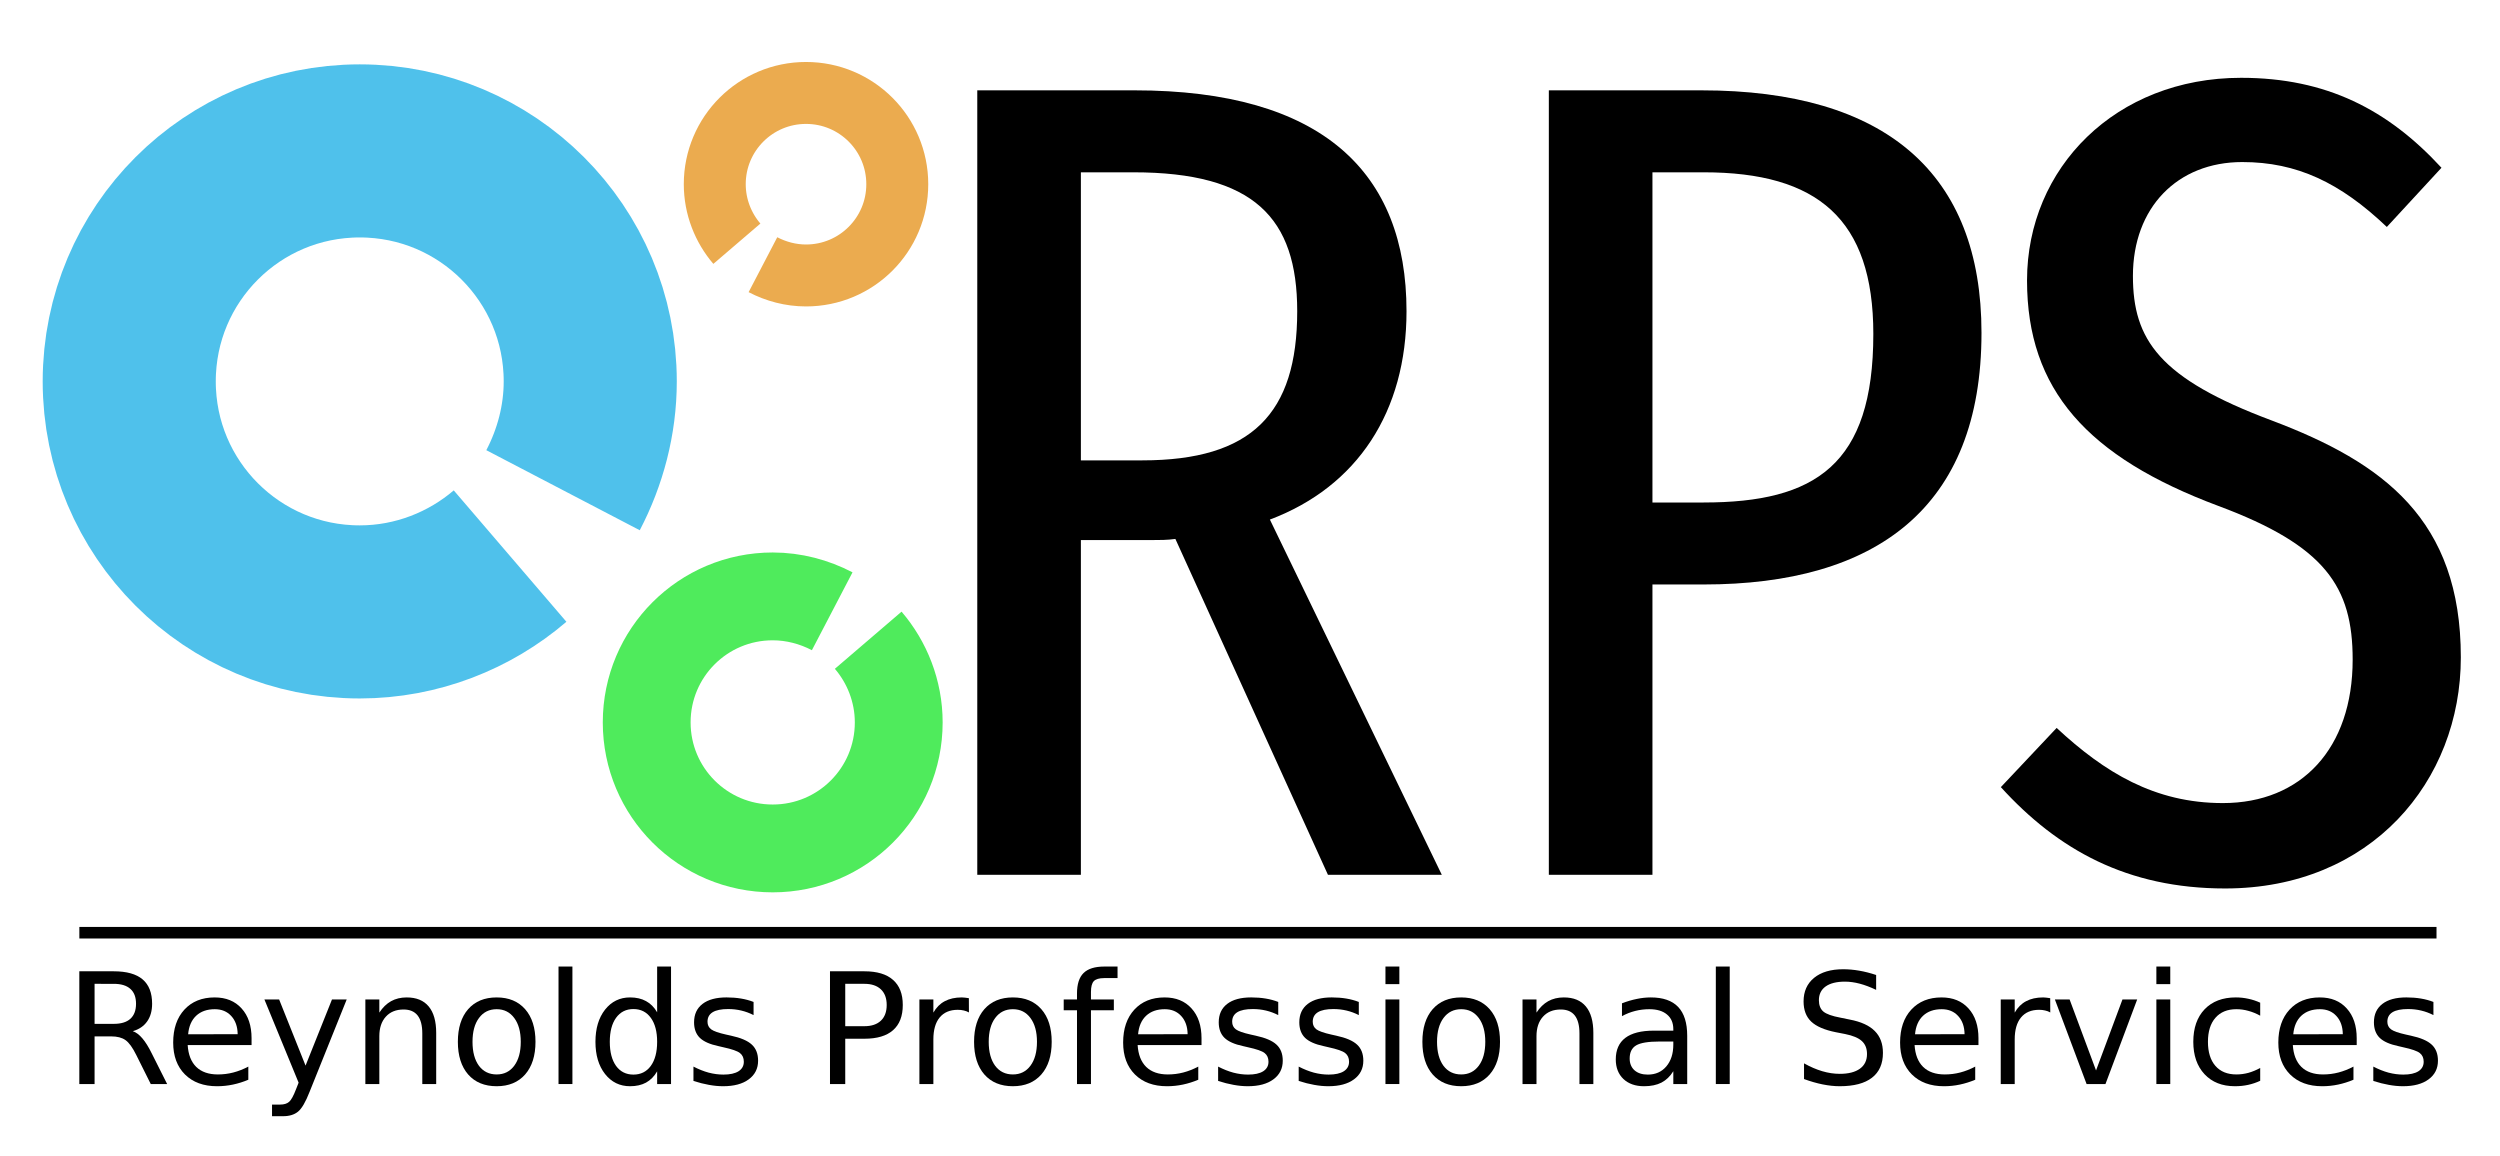
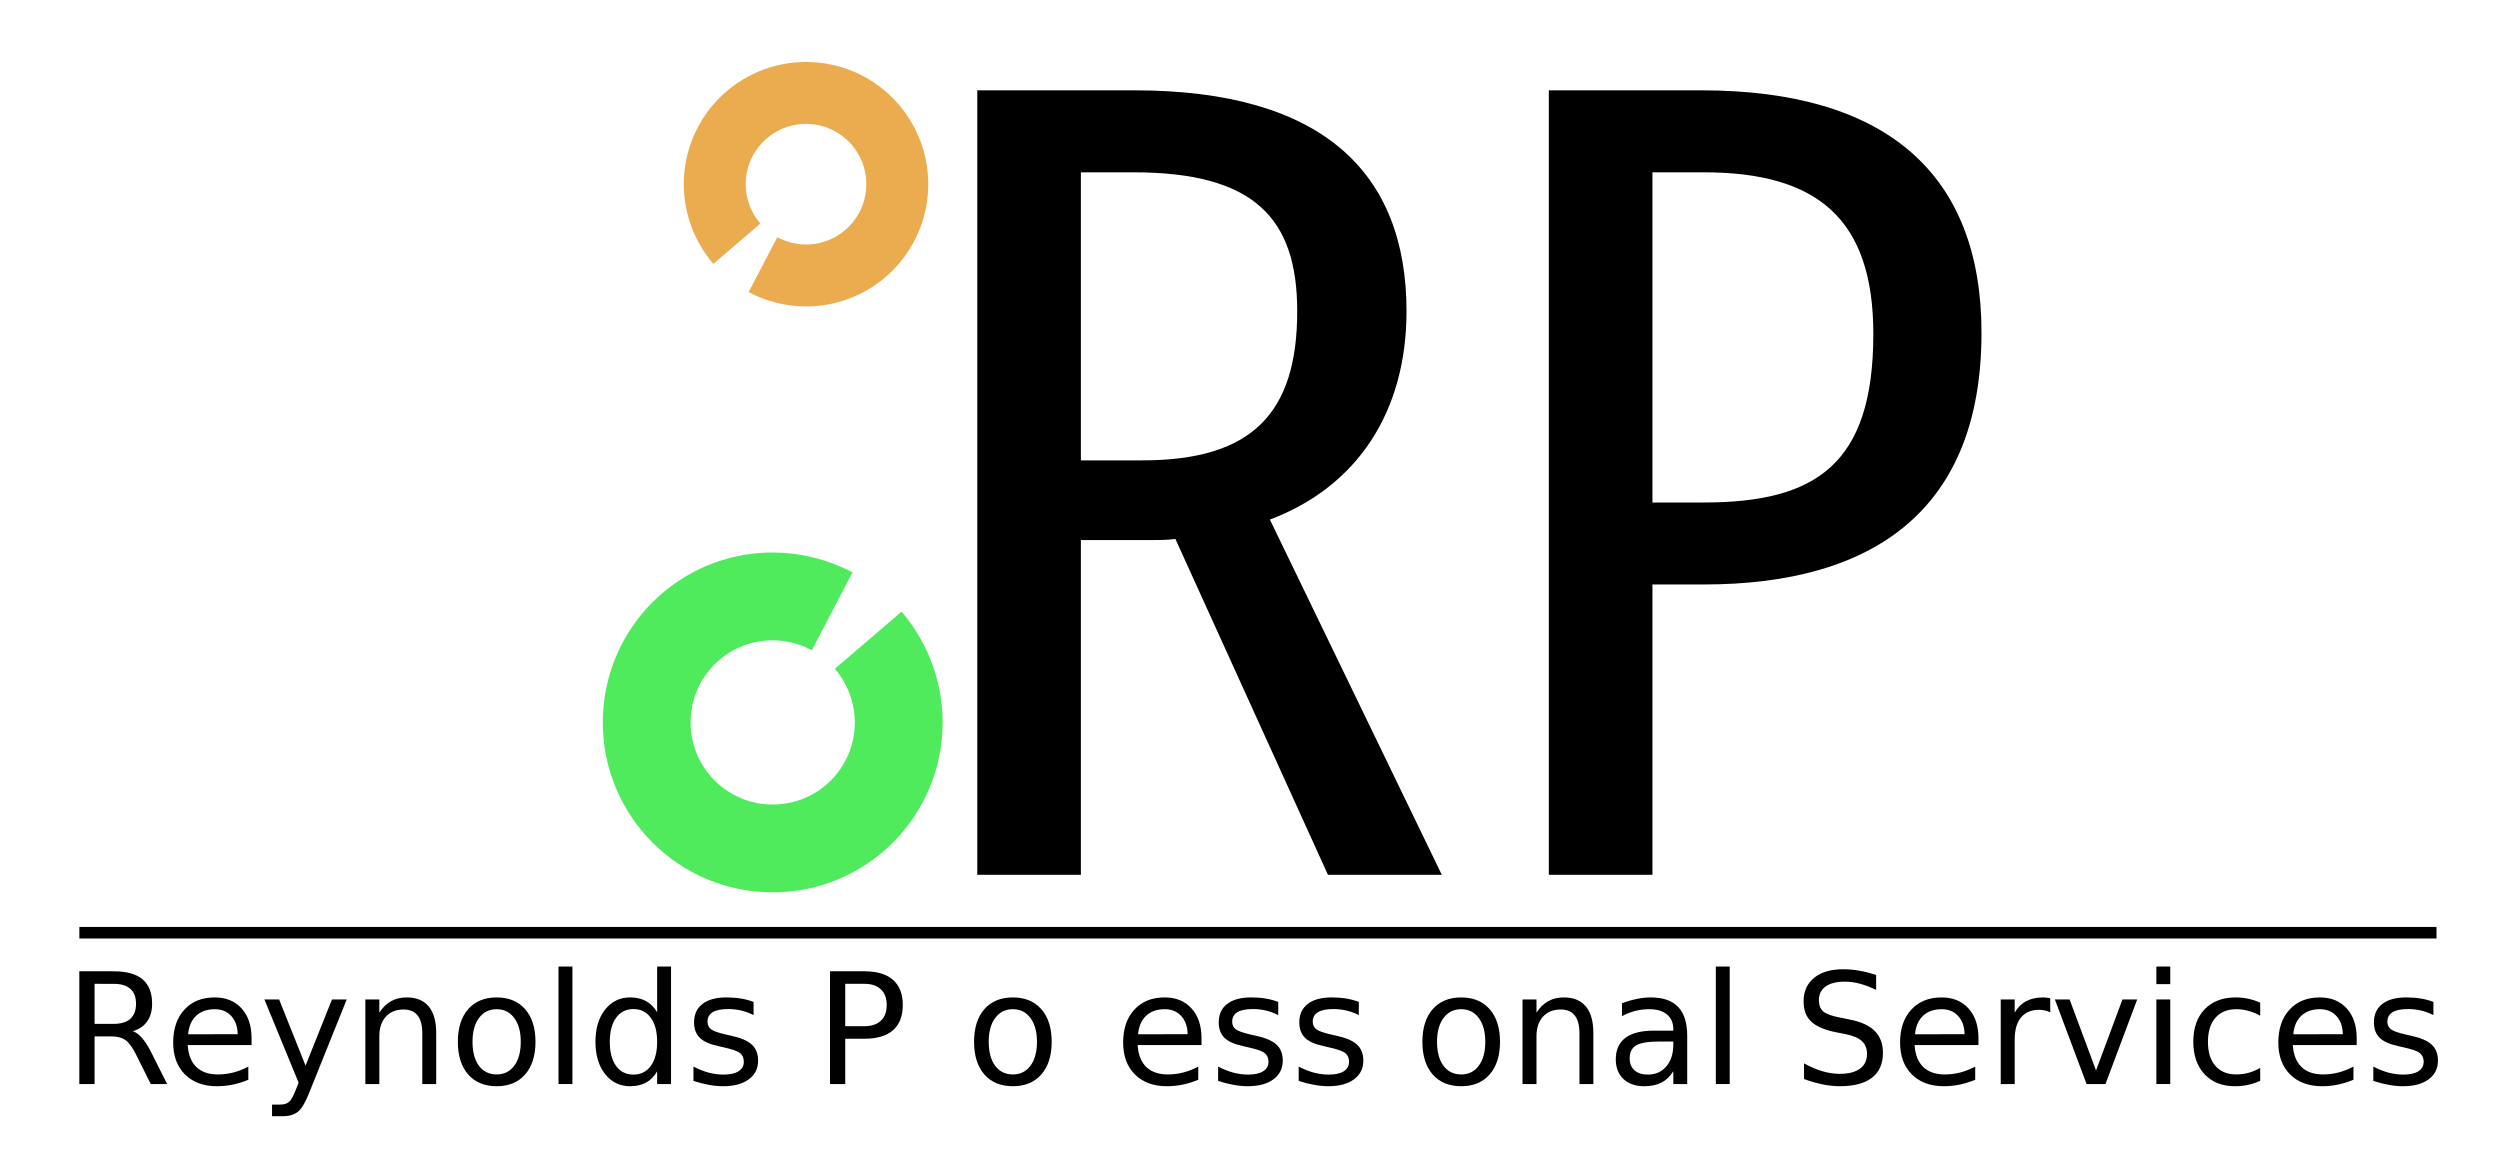
<svg xmlns="http://www.w3.org/2000/svg" xmlns:ns1="http://sodipodi.sourceforge.net/DTD/sodipodi-0.dtd" xmlns:ns2="http://www.inkscape.org/namespaces/inkscape" version="1.1" id="Calque_1" x="0px" y="0px" viewBox="0 0 800 370" xml:space="preserve" ns1:docname="rps-main-logo.svg" ns2:version="1.1.2 (0a00cf5339, 2022-02-04)" ns2:export-filename="/home/homeless/build/sites/rps-03/static/images/rps-main-logo.png" ns2:export-xdpi="122.88" ns2:export-ydpi="122.88" width="800" height="370">
  <defs id="defs50">
    <rect x="16.336" y="304.725" width="772.2" height="117.51" id="rect50213" />
  </defs>
  <ns1:namedview id="namedview48" pagecolor="#ffffff" bordercolor="#666666" borderopacity="1.0" ns2:pageshadow="2" ns2:pageopacity="0.0" ns2:pagecheckerboard="0" showgrid="false" ns2:zoom="0.72649897" ns2:cx="238.12835" ns2:cy="316.58682" ns2:window-width="1920" ns2:window-height="1011" ns2:window-x="0" ns2:window-y="32" ns2:window-maximized="1" ns2:current-layer="XMLID_2188_" height="450px" showborder="false" />
  <style type="text/css" id="style2">
	.st0{fill:none;stroke:#5D5C74;stroke-width:4;stroke-miterlimit:10;}
	.st1{fill:#4FC1EA;stroke:#5D5C74;stroke-width:3;stroke-miterlimit:10;}
	.st2{fill:#5C5C74;}
	.st3{fill:#344258;stroke:#5D5C74;stroke-width:4;stroke-miterlimit:10;}
	.st4{fill:#FBD7CE;}
	.st5{fill:#E4E6E9;}
	.st6{fill:#CDCFD2;}
	.st7{fill:#5D5C74;}
	.st8{fill:#FFFFFF;}
	.st9{fill:#DFE1E2;}
	.st10{fill:#EDEEEF;}
	.st11{fill:none;stroke:#5D5C74;stroke-width:3;stroke-miterlimit:10;}
	.st12{fill:none;stroke:#F39200;stroke-width:3;stroke-miterlimit:10;}
	.st13{fill:none;stroke:#4FC1EB;stroke-width:3;stroke-miterlimit:10;}
</style>
  <g id="XMLID_2188_" ns2:label="RPS-Main-Logo">
    <g aria-label="RPS" id="text7692" style="font-size:364.344px;line-height:1.25;stroke-width:1.898" ns2:label="RPS">
      <path d="M 461.38,279.94 406.364,166.264 c 28.054,-10.566 43.721,-34.613 43.721,-66.675 0,-44.45 -26.961,-70.683 -87.078,-70.683 H 312.727 V 279.94 h 33.155 V 172.822 h 22.589 c 2.55,0 5.101,0 7.651,-0.364 l 48.822,107.481 z M 365.557,147.318 H 345.883 V 55.139 h 16.76 c 38.62,0 52.466,14.574 52.466,44.45 0,32.791 -14.574,47.729 -49.551,47.729 z" style="font-family:'Fira Sans Compressed';-inkscape-font-specification:'Fira Sans Compressed'" id="path968" ns2:label="R" />
      <path d="M 544.45,28.907 H 495.628 V 279.94 h 33.155 V 187.032 h 16.395 c 55.016,0 88.9,-24.411 88.9,-80.52 0,-51.008 -30.605,-77.605 -89.629,-77.605 z m 0.729,131.893 H 528.783 V 55.139 h 16.395 c 36.434,0 54.287,14.938 54.287,51.737 0,41.9 -18.582,53.923 -54.287,53.923 z" style="font-family:'Fira Sans Compressed';-inkscape-font-specification:'Fira Sans Compressed'" id="path970" ns2:label="P" />
-       <path d="m 717.148,24.899 c -40.078,0 -68.497,28.783 -68.497,64.853 0,34.977 19.31,56.473 61.21,72.14 34.248,12.752 42.993,25.868 42.993,49.186 0,28.419 -16.395,45.907 -41.535,45.907 -21.861,0 -37.892,-9.837 -53.194,-24.047 l -17.853,18.946 c 18.217,20.039 40.442,32.427 71.776,32.427 46.636,0 75.419,-34.248 75.419,-73.962 0,-44.086 -24.775,-62.303 -60.481,-75.784 -36.07,-13.481 -44.45,-25.868 -44.45,-46.272 0,-21.861 14.209,-36.434 34.977,-36.434 17.489,0 31.334,6.558 46.272,20.768 L 781.273,53.682 C 764.148,35.1 744.474,24.899 717.148,24.899 Z" style="font-family:'Fira Sans Compressed';-inkscape-font-specification:'Fira Sans Compressed'" id="path972" ns2:label="S" />
    </g>
-     <path id="XMLID_7227_-3-7" class="st13" d="m 163.223,177.946 c -12.828,10.996 -29.78,17.868 -48.106,17.868 -40.776,0 -73.763,-32.987 -73.763,-73.763 0,-40.776 32.987,-73.763 73.763,-73.763 40.776,0 73.763,32.987 73.763,73.763 0,12.37 -3.207,24.282 -8.705,34.82" style="fill:none;stroke:#4fc1eb;stroke-width:55.387;stroke-miterlimit:10;stroke-dasharray:none" ns2:label="blue circle" />
    <path id="XMLID_7227_-3-6-5" class="st13" d="m 235.797,77.991 c -4.353,-5.079 -7.074,-11.79 -7.074,-19.045 0,-16.143 13.06,-29.203 29.203,-29.203 16.143,0 29.203,13.06 29.203,29.203 0,16.143 -13.06,29.203 -29.203,29.203 -4.897,0 -9.613,-1.27 -13.785,-3.446" style="fill:none;stroke:#ebab4f;stroke-width:19.821;stroke-miterlimit:10;stroke-dasharray:none;stroke-opacity:1" ns2:label="orange circle" />
    <path id="XMLID_7227_-3-3-3" class="st13" d="m 277.828,204.874 c 6.011,7.013 9.768,16.281 9.768,26.299 0,22.292 -18.034,40.326 -40.326,40.326 -22.292,0 -40.326,-18.034 -40.326,-40.326 0,-22.292 18.034,-40.326 40.326,-40.326 6.763,0 13.275,1.753 19.036,4.759" style="fill:none;stroke:#4feb5c;stroke-width:28.104;stroke-miterlimit:10;stroke-dasharray:none;stroke-opacity:1" ns2:label="green circle" />
    <g aria-label="Reynolds Professional Services" transform="matrix(1.031,0,0,1.031,3.683,-11.065)" id="text50211" style="font-size:48px;line-height:1.25;white-space:pre;shape-inside:url(#rect50213)" ns2:label="Reynolds Professional Services">
      <g id="g1076" ns2:label="Reynolds">
        <path d="m 37.641,330.787 q 1.523,0.516 2.953,2.203 1.453,1.688 2.906,4.641 l 4.805,9.562 H 43.219 l -4.477,-8.977 q -1.734,-3.516 -3.375,-4.664 Q 33.75,332.404 30.938,332.404 h -5.156 v 14.789 h -4.734 v -34.992 h 10.688 q 6,0 8.953,2.508 2.953,2.508 2.953,7.57 0,3.305 -1.547,5.484 -1.523,2.18 -4.453,3.023 z M 25.781,316.092 v 12.422 h 5.953 q 3.422,0 5.156,-1.57 1.758,-1.594 1.758,-4.664 0,-3.07 -1.758,-4.617 -1.734,-1.57 -5.156,-1.57 z" id="path993" ns2:label="R" />
        <path d="m 74.508,332.99 v 2.109 H 54.68 q 0.281,4.453 2.672,6.797 2.414,2.32 6.703,2.32 2.484,0 4.805,-0.609 2.344,-0.609 4.641,-1.828 v 4.078 q -2.32,0.984 -4.758,1.5 -2.438,0.516 -4.945,0.516 -6.281,0 -9.961,-3.656 -3.656,-3.656 -3.656,-9.891 0,-6.445 3.469,-10.219 3.492,-3.797 9.398,-3.797 5.297,0 8.367,3.422 3.094,3.398 3.094,9.258 z m -4.312,-1.266 q -0.047,-3.539 -1.992,-5.648 -1.922,-2.109 -5.109,-2.109 -3.609,0 -5.789,2.039 -2.156,2.039 -2.484,5.742 z" id="path995" ns2:label="e" />
        <path d="m 92.508,349.631 q -1.828,4.688 -3.562,6.117 -1.734,1.43 -4.641,1.43 h -3.445 v -3.609 h 2.531 q 1.781,0 2.766,-0.844 0.984,-0.844 2.18,-3.984 l 0.773,-1.969 -10.617,-25.828 H 83.062 l 8.203,20.531 8.203,-20.531 h 4.57 z" id="path997" ns2:label="y" />
        <path d="m 131.812,331.35 v 15.844 H 127.5 v -15.703 q 0,-3.727 -1.453,-5.578 -1.453,-1.852 -4.359,-1.852 -3.492,0 -5.508,2.227 -2.016,2.227 -2.016,6.07 v 14.836 h -4.336 v -26.25 h 4.336 v 4.078 q 1.547,-2.367 3.633,-3.539 2.109,-1.172 4.852,-1.172 4.523,0 6.844,2.812 2.32,2.789 2.32,8.227 z" id="path999" ns2:label="n" />
        <path d="m 150.586,323.967 q -3.469,0 -5.484,2.719 -2.016,2.695 -2.016,7.406 0,4.711 1.992,7.43 2.016,2.695 5.508,2.695 3.445,0 5.461,-2.719 2.016,-2.719 2.016,-7.406 0,-4.664 -2.016,-7.383 -2.016,-2.742 -5.461,-2.742 z m 0,-3.656 q 5.625,0 8.836,3.656 3.211,3.656 3.211,10.125 0,6.445 -3.211,10.125 -3.211,3.656 -8.836,3.656 -5.648,0 -8.859,-3.656 -3.188,-3.68 -3.188,-10.125 0,-6.469 3.188,-10.125 3.211,-3.656 8.859,-3.656 z" id="path1001" ns2:label="o" />
        <path d="m 169.781,310.725 h 4.312 v 36.469 h -4.312 z" id="path1003" ns2:label="l" />
        <path d="m 200.391,324.928 v -14.203 h 4.312 v 36.469 h -4.312 v -3.938 q -1.359,2.344 -3.445,3.492 -2.062,1.125 -4.969,1.125 -4.758,0 -7.758,-3.797 -2.977,-3.797 -2.977,-9.984 0,-6.188 2.977,-9.984 3,-3.797 7.758,-3.797 2.906,0 4.969,1.148 2.086,1.125 3.445,3.469 z m -14.695,9.164 q 0,4.758 1.945,7.477 1.969,2.695 5.391,2.695 3.422,0 5.391,-2.695 1.969,-2.719 1.969,-7.477 0,-4.758 -1.969,-7.453 -1.969,-2.719 -5.391,-2.719 -3.422,0 -5.391,2.719 -1.945,2.695 -1.945,7.453 z" id="path1005" ns2:label="d" />
        <path d="m 230.32,321.717 v 4.078 q -1.828,-0.938 -3.797,-1.406 -1.969,-0.469 -4.078,-0.469 -3.211,0 -4.828,0.984 -1.594,0.984 -1.594,2.953 0,1.5 1.148,2.367 1.148,0.844 4.617,1.617 l 1.477,0.328 q 4.594,0.984 6.516,2.789 1.945,1.781 1.945,4.992 0,3.656 -2.906,5.789 -2.883,2.133 -7.945,2.133 -2.109,0 -4.406,-0.422 -2.273,-0.398 -4.805,-1.219 v -4.453 q 2.391,1.242 4.711,1.875 2.32,0.609 4.594,0.609 3.047,0 4.688,-1.031 1.641,-1.055 1.641,-2.953 0,-1.758 -1.195,-2.695 -1.172,-0.938 -5.18,-1.805 l -1.5,-0.352 q -4.008,-0.844 -5.789,-2.578 -1.781,-1.758 -1.781,-4.805 0,-3.703 2.625,-5.719 2.625,-2.016 7.453,-2.016 2.391,0 4.5,0.352 2.109,0.352 3.891,1.055 z" id="path1007" ns2:label="s" />
      </g>
      <g id="g1090" ns2:label="Professional">
        <path d="m 258.773,316.092 v 13.148 h 5.953 q 3.305,0 5.109,-1.711 1.805,-1.711 1.805,-4.875 0,-3.141 -1.805,-4.852 -1.805,-1.711 -5.109,-1.711 z m -4.734,-3.891 h 10.688 q 5.883,0 8.883,2.672 3.023,2.648 3.023,7.781 0,5.18 -3.023,7.828 -3,2.648 -8.883,2.648 h -5.953 v 14.062 h -4.734 z" id="path1009" ns2:label="P" />
-         <path d="m 297.164,324.975 q -0.727,-0.422 -1.594,-0.609 -0.844,-0.211 -1.875,-0.211 -3.656,0 -5.625,2.391 -1.945,2.367 -1.945,6.82 v 13.828 h -4.336 v -26.25 h 4.336 v 4.078 q 1.359,-2.391 3.539,-3.539 2.18,-1.172 5.297,-1.172 0.445,0 0.984,0.07 0.539,0.047 1.195,0.164 z" id="path1011" ns2:label="r" />
        <path d="m 310.805,323.967 q -3.469,0 -5.484,2.719 -2.016,2.695 -2.016,7.406 0,4.711 1.992,7.43 2.016,2.695 5.508,2.695 3.445,0 5.461,-2.719 2.016,-2.719 2.016,-7.406 0,-4.664 -2.016,-7.383 -2.016,-2.742 -5.461,-2.742 z m 0,-3.656 q 5.625,0 8.836,3.656 3.211,3.656 3.211,10.125 0,6.445 -3.211,10.125 -3.211,3.656 -8.836,3.656 -5.648,0 -8.859,-3.656 -3.188,-3.68 -3.188,-10.125 0,-6.469 3.188,-10.125 3.211,-3.656 8.859,-3.656 z" id="path1013" ns2:label="o" />
-         <path d="m 343.289,310.725 v 3.586 h -4.125 q -2.32,0 -3.234,0.938 -0.891,0.938 -0.891,3.375 v 2.32 h 7.102 v 3.352 h -7.102 v 22.898 h -4.336 v -22.898 h -4.125 v -3.352 h 4.125 v -1.828 q 0,-4.383 2.039,-6.375 2.039,-2.016 6.469,-2.016 z" id="path1015" ns2:label="f" />
        <path d="m 369.352,332.99 v 2.109 h -19.828 q 0.281,4.453 2.672,6.797 2.414,2.32 6.703,2.32 2.484,0 4.805,-0.609 2.344,-0.609 4.641,-1.828 v 4.078 q -2.32,0.984 -4.758,1.5 -2.438,0.516 -4.945,0.516 -6.281,0 -9.961,-3.656 -3.656,-3.656 -3.656,-9.891 0,-6.445 3.469,-10.219 3.492,-3.797 9.398,-3.797 5.297,0 8.367,3.422 3.094,3.398 3.094,9.258 z m -4.312,-1.266 q -0.047,-3.539 -1.992,-5.648 -1.922,-2.109 -5.109,-2.109 -3.609,0 -5.789,2.039 -2.156,2.039 -2.484,5.742 z" id="path1017" ns2:label="e" ns1:insensitive="true" />
        <path d="m 393.164,321.717 v 4.078 q -1.828,-0.938 -3.797,-1.406 -1.969,-0.469 -4.078,-0.469 -3.211,0 -4.828,0.984 -1.594,0.984 -1.594,2.953 0,1.5 1.148,2.367 1.148,0.844 4.617,1.617 l 1.477,0.328 q 4.594,0.984 6.516,2.789 1.945,1.781 1.945,4.992 0,3.656 -2.906,5.789 -2.883,2.133 -7.945,2.133 -2.109,0 -4.406,-0.422 -2.273,-0.398 -4.805,-1.219 v -4.453 q 2.391,1.242 4.711,1.875 2.32,0.609 4.594,0.609 3.047,0 4.688,-1.031 1.641,-1.055 1.641,-2.953 0,-1.758 -1.195,-2.695 -1.172,-0.938 -5.18,-1.805 l -1.5,-0.352 q -4.008,-0.844 -5.789,-2.578 -1.781,-1.758 -1.781,-4.805 0,-3.703 2.625,-5.719 2.625,-2.016 7.453,-2.016 2.391,0 4.5,0.352 2.109,0.352 3.891,1.055 z" id="path1019" ns2:label="s" />
        <path d="m 418.172,321.717 v 4.078 q -1.828,-0.938 -3.797,-1.406 -1.969,-0.469 -4.078,-0.469 -3.211,0 -4.828,0.984 -1.594,0.984 -1.594,2.953 0,1.5 1.148,2.367 1.148,0.844 4.617,1.617 l 1.477,0.328 q 4.594,0.984 6.516,2.789 1.945,1.781 1.945,4.992 0,3.656 -2.906,5.789 -2.883,2.133 -7.945,2.133 -2.109,0 -4.406,-0.422 -2.273,-0.398 -4.805,-1.219 v -4.453 q 2.391,1.242 4.711,1.875 2.32,0.609 4.594,0.609 3.047,0 4.688,-1.031 1.641,-1.055 1.641,-2.953 0,-1.758 -1.195,-2.695 -1.172,-0.938 -5.18,-1.805 l -1.5,-0.352 q -4.008,-0.844 -5.789,-2.578 -1.781,-1.758 -1.781,-4.805 0,-3.703 2.625,-5.719 2.625,-2.016 7.453,-2.016 2.391,0 4.5,0.352 2.109,0.352 3.891,1.055 z" id="path1021" ns2:label="s" />
-         <path d="m 426.445,320.943 h 4.312 v 26.25 h -4.312 z m 0,-10.219 h 4.312 v 5.461 h -4.312 z" id="path1023" ns2:label="i" />
        <path d="m 449.953,323.967 q -3.469,0 -5.484,2.719 -2.016,2.695 -2.016,7.406 0,4.711 1.992,7.43 2.016,2.695 5.508,2.695 3.445,0 5.461,-2.719 2.016,-2.719 2.016,-7.406 0,-4.664 -2.016,-7.383 -2.016,-2.742 -5.461,-2.742 z m 0,-3.656 q 5.625,0 8.836,3.656 3.211,3.656 3.211,10.125 0,6.445 -3.211,10.125 -3.211,3.656 -8.836,3.656 -5.648,0 -8.859,-3.656 -3.188,-3.68 -3.188,-10.125 0,-6.469 3.188,-10.125 3.211,-3.656 8.859,-3.656 z" id="path1025" ns2:label="o" />
        <path d="m 490.969,331.35 v 15.844 h -4.312 v -15.703 q 0,-3.727 -1.453,-5.578 -1.453,-1.852 -4.359,-1.852 -3.492,0 -5.508,2.227 -2.016,2.227 -2.016,6.07 v 14.836 h -4.336 v -26.25 h 4.336 v 4.078 q 1.547,-2.367 3.633,-3.539 2.109,-1.172 4.852,-1.172 4.523,0 6.844,2.812 2.32,2.789 2.32,8.227 z" id="path1027" ns2:label="n" />
        <path d="m 511.5,333.998 q -5.227,0 -7.242,1.195 -2.016,1.195 -2.016,4.078 0,2.297 1.5,3.656 1.523,1.336 4.125,1.336 3.586,0 5.742,-2.531 2.18,-2.555 2.18,-6.773 v -0.961 z m 8.602,-1.781 v 14.977 h -4.312 v -3.984 q -1.477,2.391 -3.68,3.539 -2.203,1.125 -5.391,1.125 -4.031,0 -6.422,-2.25 -2.367,-2.273 -2.367,-6.07 0,-4.43 2.953,-6.68 2.977,-2.25 8.859,-2.25 h 6.047 v -0.422 q 0,-2.977 -1.969,-4.594 -1.945,-1.641 -5.484,-1.641 -2.25,0 -4.383,0.539 -2.133,0.539 -4.102,1.617 v -3.984 q 2.367,-0.914 4.594,-1.359 2.227,-0.469 4.336,-0.469 5.695,0 8.508,2.953 2.812,2.953 2.812,8.953 z" id="path1029" ns2:label="a" />
        <path d="m 528.984,310.725 h 4.312 v 36.469 h -4.312 z" id="path1031" ns2:label="l" />
      </g>
      <g id="g1100" ns2:label="Services">
        <path d="m 578.742,313.35 v 4.617 q -2.695,-1.289 -5.086,-1.922 -2.391,-0.633 -4.617,-0.633 -3.867,0 -5.977,1.5 -2.086,1.5 -2.086,4.266 0,2.32 1.383,3.516 1.406,1.172 5.297,1.898 l 2.859,0.586 q 5.297,1.008 7.805,3.562 2.531,2.531 2.531,6.797 0,5.086 -3.422,7.711 -3.398,2.625 -9.984,2.625 -2.484,0 -5.297,-0.562 -2.789,-0.562 -5.789,-1.664 v -4.875 q 2.883,1.617 5.648,2.438 2.766,0.82 5.438,0.82 4.055,0 6.258,-1.594 2.203,-1.594 2.203,-4.547 0,-2.578 -1.594,-4.031 -1.57,-1.453 -5.18,-2.18 l -2.883,-0.562 q -5.297,-1.055 -7.664,-3.305 -2.367,-2.25 -2.367,-6.258 0,-4.641 3.258,-7.312 3.281,-2.672 9.023,-2.672 2.461,0 5.016,0.445 2.555,0.445 5.227,1.336 z" id="path1033" ns2:label="S" />
        <path d="m 610.5,332.99 v 2.109 h -19.828 q 0.281,4.453 2.672,6.797 2.414,2.32 6.703,2.32 2.484,0 4.805,-0.609 2.344,-0.609 4.641,-1.828 v 4.078 q -2.32,0.984 -4.758,1.5 -2.438,0.516 -4.945,0.516 -6.281,0 -9.961,-3.656 -3.656,-3.656 -3.656,-9.891 0,-6.445 3.469,-10.219 3.492,-3.797 9.398,-3.797 5.297,0 8.367,3.422 3.094,3.398 3.094,9.258 z m -4.312,-1.266 q -0.047,-3.539 -1.992,-5.648 -1.922,-2.109 -5.109,-2.109 -3.609,0 -5.789,2.039 -2.156,2.039 -2.484,5.742 z" id="path1035" ns2:label="e" />
        <path d="m 632.789,324.975 q -0.727,-0.422 -1.594,-0.609 -0.844,-0.211 -1.875,-0.211 -3.656,0 -5.625,2.391 -1.945,2.367 -1.945,6.82 v 13.828 h -4.336 v -26.25 H 621.75 v 4.078 q 1.359,-2.391 3.539,-3.539 2.18,-1.172 5.297,-1.172 0.445,0 0.984,0.07 0.539,0.047 1.195,0.164 z" id="path1037" ns2:label="r" />
        <path d="m 634.219,320.943 h 4.57 l 8.203,22.031 8.203,-22.031 h 4.57 l -9.844,26.25 h -5.859 z" id="path1039" ns2:label="v" />
        <path d="m 665.719,320.943 h 4.312 v 26.25 h -4.312 z m 0,-10.219 h 4.312 v 5.461 h -4.312 z" id="path1041" ns2:label="i" />
        <path d="m 697.945,321.951 v 4.031 q -1.828,-1.008 -3.68,-1.5 -1.828,-0.516 -3.703,-0.516 -4.195,0 -6.516,2.672 -2.32,2.648 -2.32,7.453 0,4.805 2.32,7.477 2.32,2.648 6.516,2.648 1.875,0 3.703,-0.492 1.852,-0.516 3.68,-1.523 v 3.984 q -1.805,0.844 -3.75,1.266 -1.922,0.422 -4.102,0.422 -5.93,0 -9.422,-3.727 -3.492,-3.727 -3.492,-10.055 0,-6.422 3.516,-10.102 3.539,-3.68 9.68,-3.68 1.992,0 3.891,0.422 1.898,0.398 3.68,1.219 z" id="path1043" ns2:label="c" />
        <path d="m 727.898,332.99 v 2.109 h -19.828 q 0.281,4.453 2.672,6.797 2.414,2.32 6.703,2.32 2.484,0 4.805,-0.609 2.344,-0.609 4.641,-1.828 v 4.078 q -2.32,0.984 -4.758,1.5 -2.438,0.516 -4.945,0.516 -6.281,0 -9.961,-3.656 -3.656,-3.656 -3.656,-9.891 0,-6.445 3.469,-10.219 3.492,-3.797 9.398,-3.797 5.297,0 8.367,3.422 3.094,3.398 3.094,9.258 z m -4.312,-1.266 q -0.047,-3.539 -1.992,-5.648 -1.922,-2.109 -5.109,-2.109 -3.609,0 -5.789,2.039 -2.156,2.039 -2.484,5.742 z" id="path1045" ns2:label="e" />
        <path d="m 751.711,321.717 v 4.078 q -1.828,-0.938 -3.797,-1.406 -1.969,-0.469 -4.078,-0.469 -3.211,0 -4.828,0.984 -1.594,0.984 -1.594,2.953 0,1.5 1.148,2.367 1.148,0.844 4.617,1.617 l 1.477,0.328 q 4.594,0.984 6.516,2.789 1.945,1.781 1.945,4.992 0,3.656 -2.906,5.789 -2.883,2.133 -7.945,2.133 -2.109,0 -4.406,-0.422 -2.273,-0.398 -4.805,-1.219 v -4.453 q 2.391,1.242 4.711,1.875 2.32,0.609 4.594,0.609 3.047,0 4.688,-1.031 1.641,-1.055 1.641,-2.953 0,-1.758 -1.195,-2.695 -1.172,-0.938 -5.18,-1.805 l -1.5,-0.352 q -4.008,-0.844 -5.789,-2.578 -1.781,-1.758 -1.781,-4.805 0,-3.703 2.625,-5.719 2.625,-2.016 7.453,-2.016 2.391,0 4.5,0.352 2.109,0.352 3.891,1.055 z" id="path1047" ns2:label="s" />
      </g>
    </g>
    <path style="fill:none;stroke:#000000;stroke-width:3.7;stroke-linecap:butt;stroke-linejoin:miter;stroke-miterlimit:4;stroke-dasharray:none;stroke-opacity:1" d="M 25.396,298.469 H 779.683" id="path60506" ns2:label="horizontal line" />
  </g>
</svg>